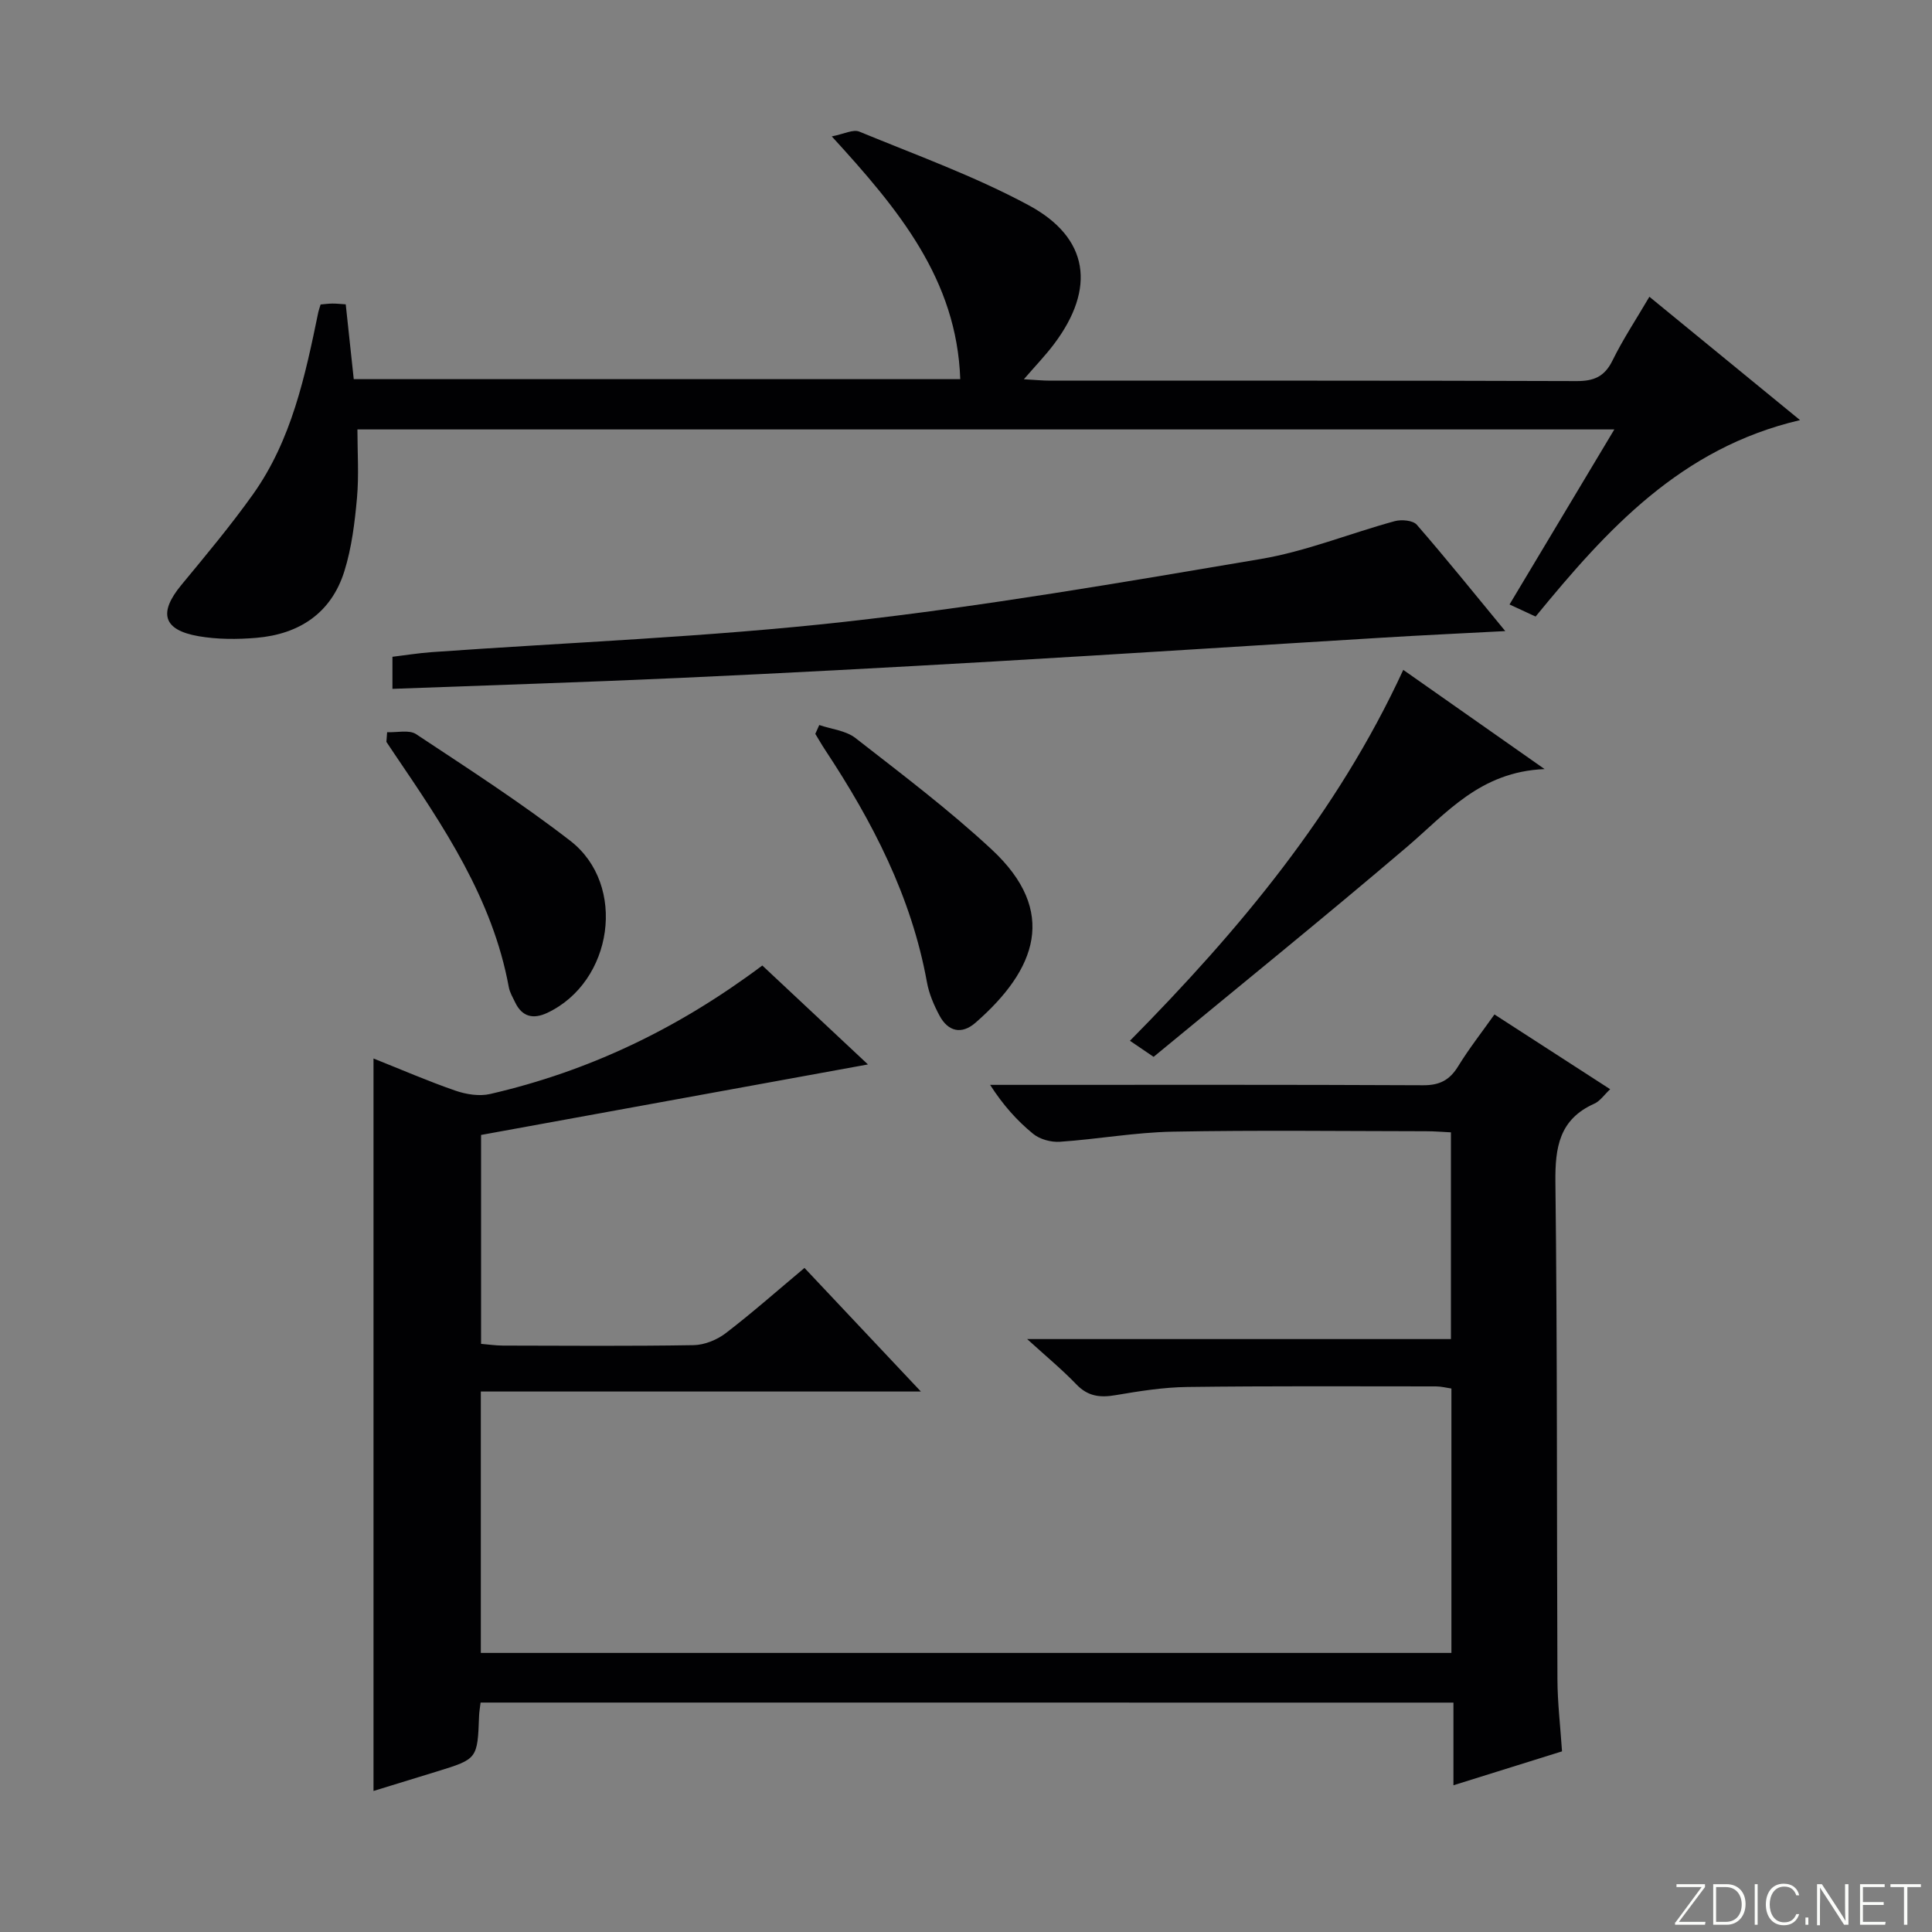
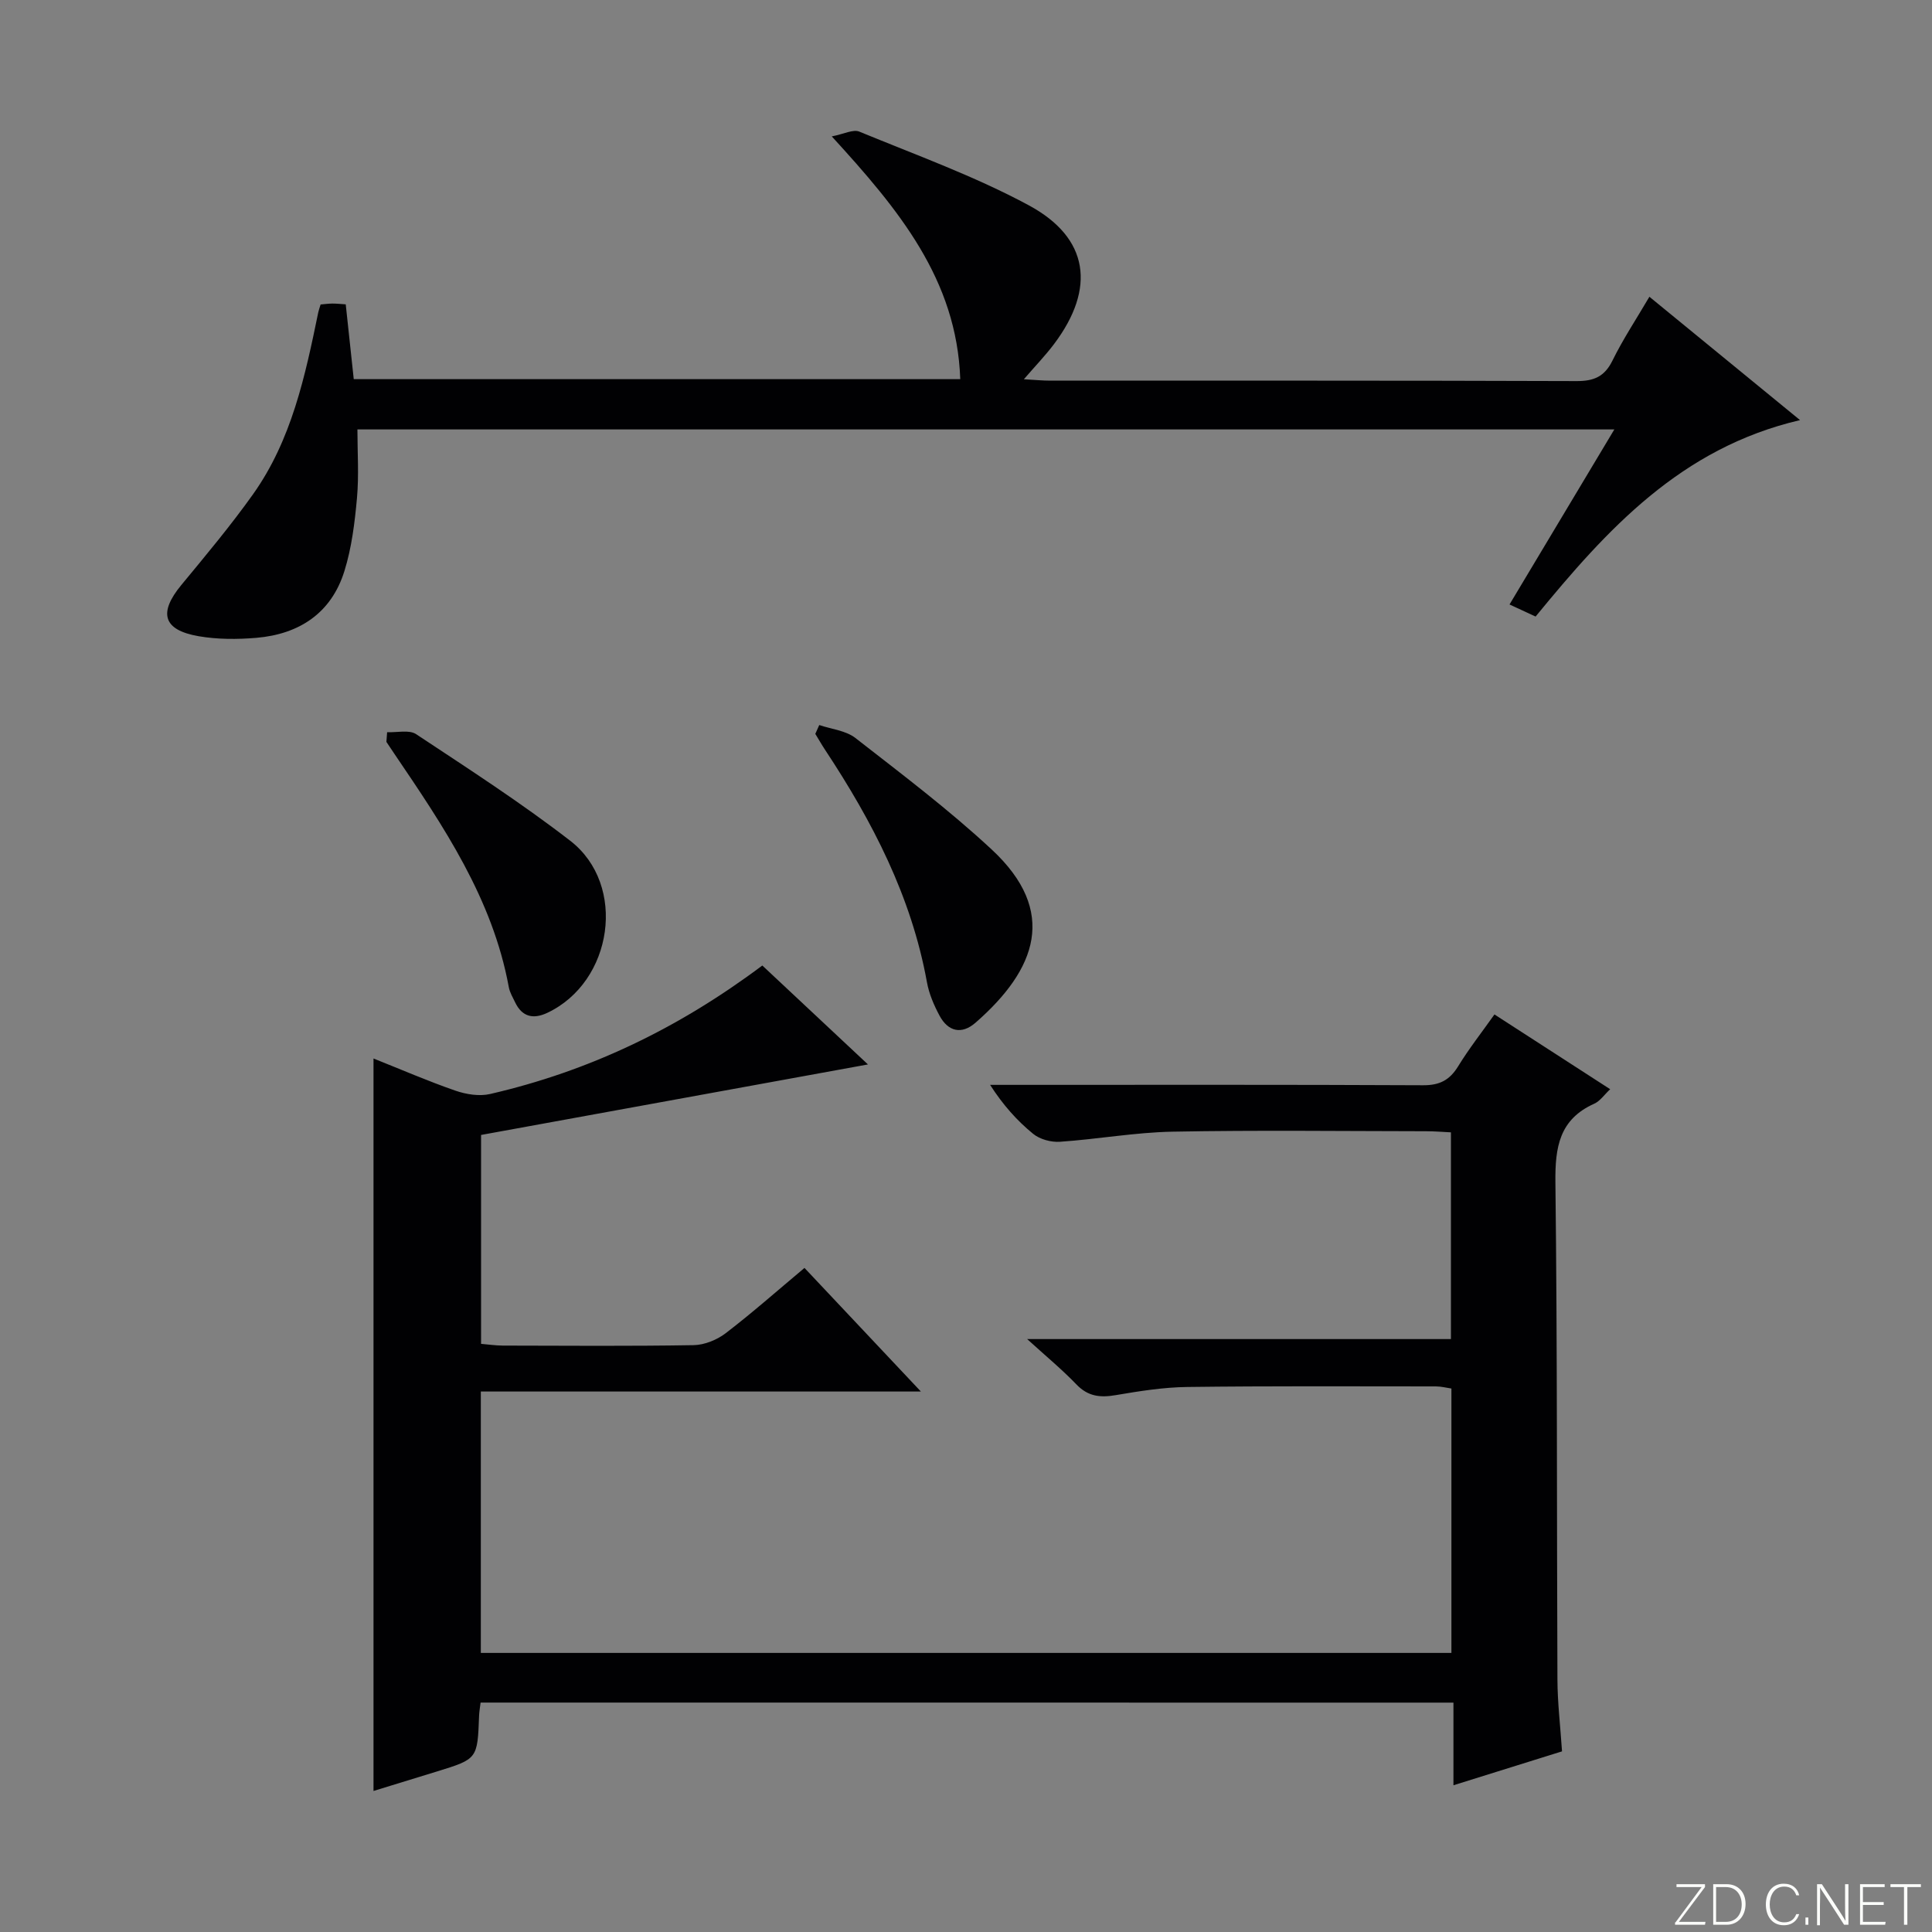
<svg xmlns="http://www.w3.org/2000/svg" enable-background="new 0 0 400 400" viewBox="0 0 400 400">
  <rect x="0" y="0" width="400" height="400" fill="#808080" stroke="none" />
  <g fill="#fbfcfa">
    <path d="m346.9 398 5.4-7.3h-5.2v-.6h5.9v.6l-5.4 7.2h5.5l-.1.6h-6.2v-.5z" />
    <path d="m354.7 390.1h2.8c2.3 0 3.9 1.6 3.9 4.1s-1.6 4.3-3.9 4.3h-2.8zm.6 7.8h2c2.2 0 3.3-1.6 3.3-3.6 0-1.8-1-3.6-3.3-3.6h-2z" />
-     <path d="m363.9 390.1v8.4h-.6v-8.4z" />
+     <path d="m363.9 390.1v8.4v-8.4z" />
    <path d="m372.5 396.3c-.4 1.3-1.4 2.3-3.2 2.3-2.4 0-3.7-1.9-3.7-4.3 0-2.3 1.2-4.3 3.7-4.3 1.8 0 2.9 1 3.2 2.4h-.6c-.4-1.1-1.1-1.8-2.5-1.8-2.1 0-3 1.9-3 3.7s.9 3.7 3 3.7c1.4 0 2.1-.7 2.5-1.7z" />
    <path d="m373.8 398.5v-1.5h.6v1.5z" />
    <path d="m376.2 398.5v-8.4h1c1.3 2 4.4 6.7 4.9 7.6-.1-1.2-.1-2.4-.1-3.8v-3.8h.7v8.4h-.9c-1.2-1.9-4.4-6.8-5-7.7.1 1.1 0 2.3 0 3.9v3.9h-.6z" />
    <path d="m390 394.4h-4.3v3.5h4.7l-.1.6h-5.2v-8.4h5.1v.6h-4.5v3.1h4.3v.7z" />
    <path d="m394.2 390.7h-2.8v-.6h6.3v.6h-2.8v7.8h-.7z" />
  </g>
  <path d="m99.5 352.5c-.13 1.1-.28 1.9-.31 2.7-.33 8.97-.33 8.97-8.68 11.55-4.43 1.36-8.85 2.72-13.18 4.05 0-50.58 0-100.96 0-151.65 5.58 2.22 11.19 4.66 16.96 6.66 2.23.77 4.95 1.21 7.19.69 20.44-4.72 38.82-13.48 56.35-26.6 7.16 6.71 14.39 13.47 21.87 20.48-26.91 4.91-53.25 9.71-80.1 14.6v43.25c1.37.11 2.94.35 4.51.36 13.16.03 26.33.13 39.49-.09 2.24-.04 4.82-1.08 6.63-2.46 5.52-4.23 10.74-8.85 16.33-13.53 7.93 8.42 15.62 16.59 24.1 25.59-30.99 0-60.86 0-91.11 0v54.12h200.95c0-18.25 0-36.32 0-54.74-1.03-.15-2.12-.44-3.21-.44-17.16-.01-34.33-.1-51.49.12-4.95.06-9.92.86-14.81 1.69-3.2.55-5.73.28-8.12-2.21-2.98-3.1-6.32-5.86-10.21-9.4h87.74c0-14.43 0-28.32 0-42.8-1.64-.08-3.4-.23-5.15-.23-17.5-.02-35-.24-52.49.09-7.77.15-15.52 1.56-23.3 2.09-1.84.13-4.17-.5-5.57-1.65-3.3-2.7-6.19-5.91-8.9-10.13h5.15c28.16 0 56.32-.06 84.48.08 3.44.02 5.51-1.06 7.27-3.92 2.25-3.67 4.93-7.08 7.52-10.74 7.94 5.13 15.74 10.18 23.96 15.48-1.22 1.14-2.09 2.46-3.3 3-7.23 3.24-8.12 9.01-8.04 16.25.41 34.32.27 68.65.42 102.97.02 4.8.6 9.6.95 14.87-7.32 2.29-14.52 4.53-22.48 7.02 0-6.06 0-11.43 0-17.11-67.37-.01-134.12-.01-201.42-.01z" fill="#010103" />
  <path d="m372.68 86.98c-24.7 5.77-39.97 22.64-54.75 40.67-1.66-.77-3.25-1.51-5.4-2.5 7.24-12.09 14.29-23.86 21.7-36.24-87.2 0-173.84 0-260.23 0 0 4.72.33 9.48-.09 14.18-.46 5.09-1.09 10.28-2.6 15.13-2.71 8.73-9.37 13.09-18.26 13.84-3.95.33-8.05.33-11.93-.34-7.38-1.28-8.35-4.82-3.58-10.6 5.08-6.15 10.22-12.29 14.84-18.78 8-11.25 10.8-24.49 13.52-37.7.1-.46.27-.91.48-1.6.8-.07 1.6-.18 2.41-.19.83-.01 1.65.09 2.79.16.54 5.07 1.09 10.13 1.66 15.49h125.57c-.72-20.64-12.74-35.12-26.6-50.26 2.52-.49 4.43-1.52 5.7-.99 11.79 4.86 23.89 9.22 35.08 15.25 12.52 6.75 13.91 17.21 5.24 28.73-1.77 2.35-3.82 4.48-6.25 7.29 2.3.13 3.87.29 5.45.29 36.33.01 72.65-.04 108.98.09 3.6.01 5.8-.92 7.44-4.26 2.18-4.43 4.93-8.58 7.64-13.2 10.35 8.48 20.36 16.67 31.19 25.54z" fill="#010103" />
-   <path d="m311.65 130.66c-9.02.48-17.15.85-25.26 1.35-26.88 1.63-53.76 3.38-80.64 4.94-21.75 1.26-43.52 2.43-65.28 3.42-19.59.89-39.2 1.5-59.22 2.25 0-2.45 0-4.33 0-6.64 2.61-.31 5.35-.76 8.1-.96 28.51-2.03 57.13-3.12 85.52-6.28 28.83-3.21 57.49-8.16 86.12-13 9.43-1.59 18.49-5.31 27.77-7.84 1.4-.38 3.78-.17 4.57.74 6.09 7 11.91 14.25 18.32 22.02z" fill="#010103" />
-   <path d="m238.84 218.81c-2.33-1.58-3.52-2.39-4.9-3.33 22.59-22.87 42.92-47.15 56.59-76.79 9.42 6.61 18.63 13.08 29.26 20.54-13.38.55-20.33 9.16-28.5 16.12-17.21 14.66-34.8 28.89-52.45 43.46z" fill="#010103" />
  <path d="m169.62 150.11c2.52.86 5.5 1.14 7.49 2.69 9.57 7.46 19.31 14.81 28.19 23.06 13.8 12.81 9.3 24.86-3.34 35.89-2.86 2.49-5.67 1.84-7.44-1.47-1.16-2.16-2.18-4.54-2.61-6.94-3.21-17.71-11.28-33.26-21.07-48.07-.72-1.09-1.36-2.22-2.04-3.33.27-.61.54-1.22.82-1.83z" fill="#010103" />
  <path d="m80.15 151.59c2.03.1 4.55-.55 6 .41 10.78 7.14 21.69 14.17 31.91 22.07 11.82 9.14 8.86 29.23-4.77 35.64-2.84 1.33-5.17.86-6.62-2.15-.5-1.04-1.13-2.09-1.33-3.19-3.36-18.32-13.52-33.31-23.68-48.29-.56-.82-1.11-1.65-1.66-2.48.04-.67.09-1.34.15-2.01z" fill="#010103" />
</svg>